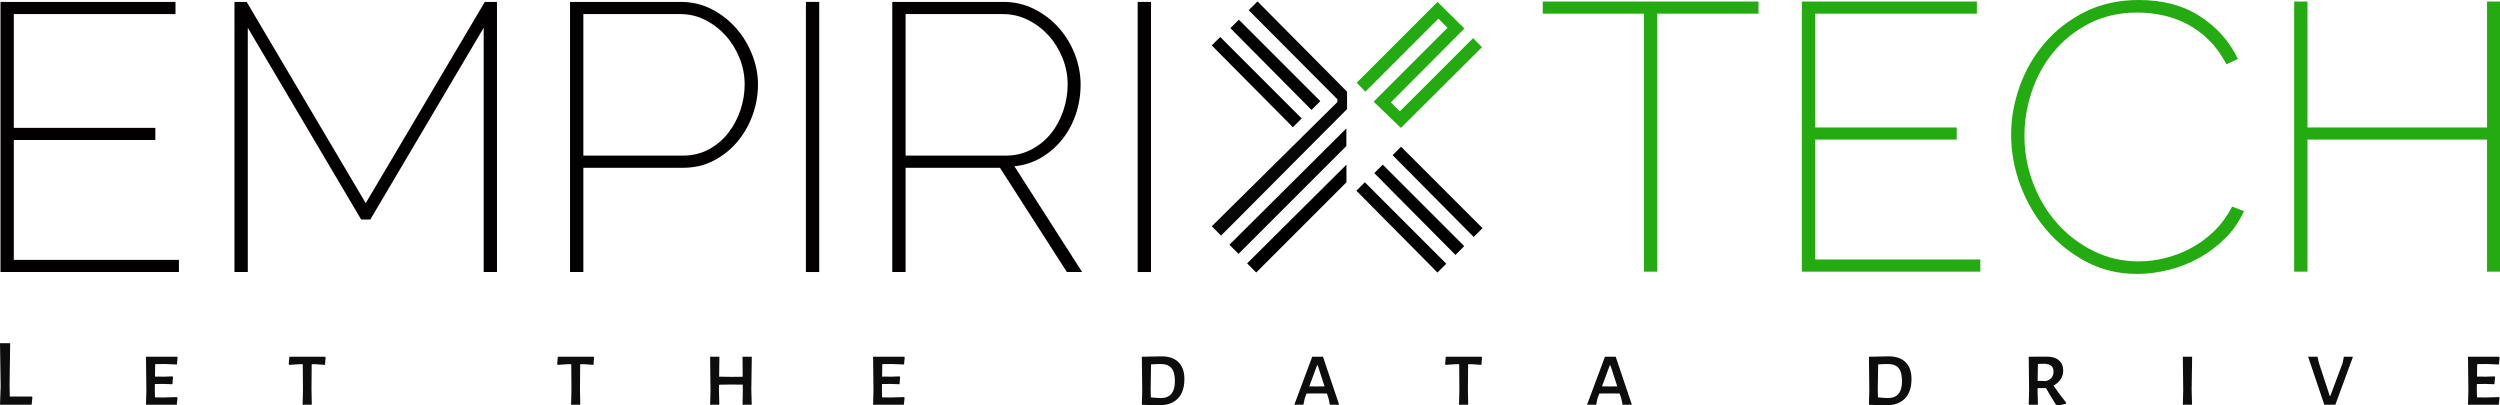
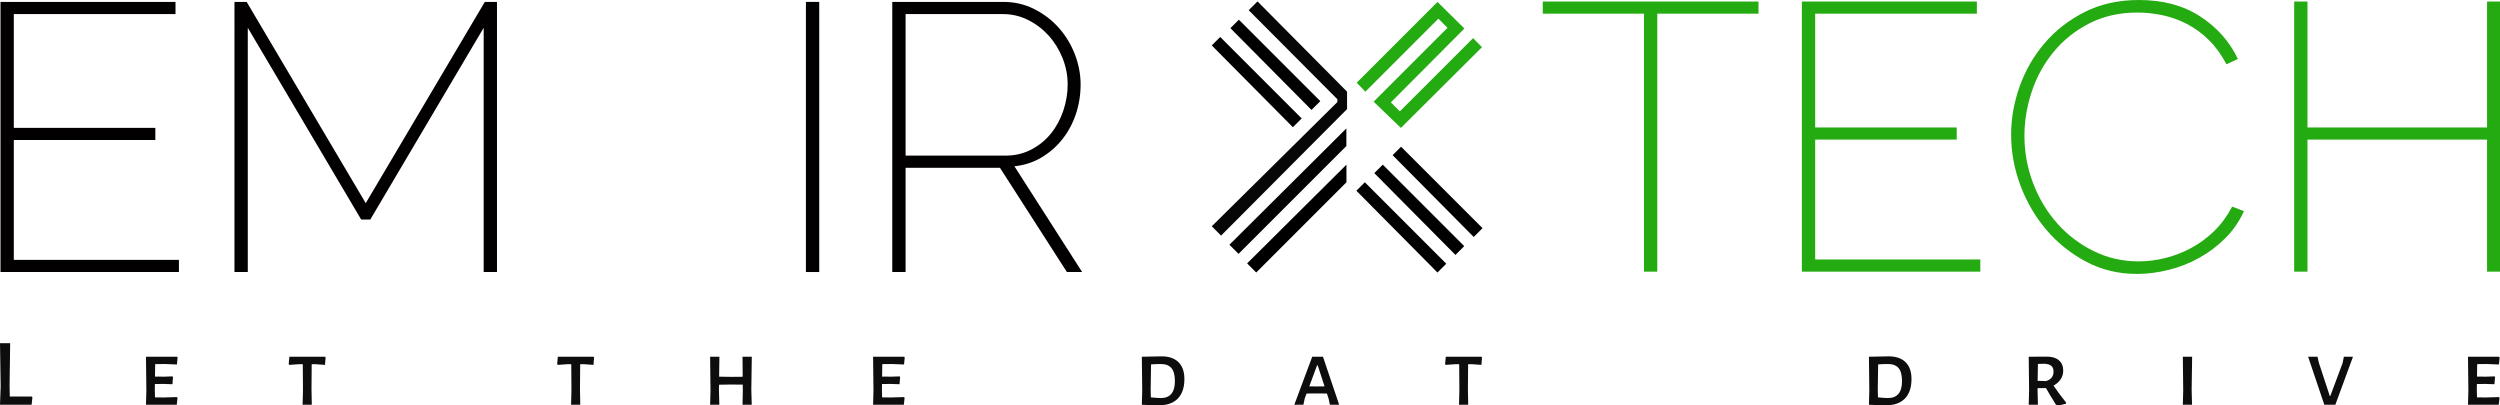
<svg xmlns="http://www.w3.org/2000/svg" version="1.0" id="Layer_1" x="0px" y="0px" viewBox="0 0 1971.3 319.69" style="enable-background:new 0 0 1971.3 319.69;" xml:space="preserve">
  <style type="text/css">
	.st0{fill:#24AB11;}
	.st1{fill:#070707;}
	.st2{fill:#020001;}
	.st3{fill:#0D0D0D;}
</style>
  <g>
    <polygon class="st0" points="1069.8,65.2 1133.48,1.52 1154.71,22.48 1096.74,80.72 1103.82,87.79 1161.52,30.1 1168.59,37.17    1104.64,100.86 1083.14,80.17 1141.38,21.93 1134.17,14.72 1076.61,72.28  " />
    <polygon points="1069.53,150.39 1076.2,143.72 1140.42,207.95 1133.48,214.89  " />
    <polygon points="955.5,35.81 962.17,29.15 1026.39,93.37 1019.45,100.31  " />
    <polygon points="970.2,22.21 976.86,15.54 1041.09,79.76 1034.15,86.7  " />
    <polygon points="1083.68,136.51 1090.35,129.84 1154.58,194.07 1147.64,201.01  " />
    <polygon points="1098.11,122.36 1104.77,115.69 1169,179.92 1162.06,186.85  " />
    <polygon points="1061.7,129.84 1061.7,143.72 990.56,214.87 983.38,207.69  " />
    <polygon points="1061.64,101.26 1061.64,115.14 976.61,200.17 969.43,192.99  " />
    <polygon class="st1" points="984.62,8.05 991.56,1.11 1062.18,72.28 1062.18,86.03 962.85,185.77 955.5,178.42 1054.56,80.45    1054.56,78.27  " />
  </g>
  <g>
    <path class="st2" d="M141.09,204.9v9.6H0.39V1.5h138v9.6H10.89v89.7h111.6v9.6H10.89v94.5H141.09z" />
    <path class="st2" d="M381.39,214.5V21.9l-89.4,151.2h-7.2l-89.4-151.2v192.6h-10.5V1.5h9.6l93.9,158.7l93.9-158.7h9.6v213H381.39z" />
-     <path class="st2" d="M449.48,214.5V1.5h87.3c8.8,0,16.9,1.9,24.3,5.7c7.4,3.8,13.8,8.75,19.2,14.85c5.4,6.1,9.65,13.05,12.75,20.85   c3.1,7.8,4.65,15.7,4.65,23.7c0,8.4-1.45,16.55-4.35,24.45c-2.9,7.9-6.95,14.9-12.15,21c-5.2,6.1-11.4,11-18.6,14.7   c-7.2,3.7-15.2,5.55-24,5.55h-78.6v82.2H449.48z M459.98,122.7h78.3c7.6,0,14.4-1.6,20.4-4.8c6-3.2,11.1-7.45,15.3-12.75   c4.2-5.3,7.45-11.3,9.75-18c2.3-6.7,3.45-13.55,3.45-20.55c0-7.2-1.35-14.15-4.05-20.85c-2.7-6.7-6.35-12.6-10.95-17.7   c-4.6-5.1-9.95-9.2-16.05-12.3c-6.1-3.1-12.65-4.65-19.65-4.65h-76.5V122.7z" />
    <path class="st2" d="M635.48,214.5V1.5h10.5v213H635.48z" />
    <path class="st2" d="M703.58,214.5V1.5h87.6c8.8,0,16.95,1.9,24.45,5.7c7.5,3.8,13.95,8.75,19.35,14.85   c5.4,6.1,9.6,13.05,12.6,20.85c3,7.8,4.5,15.7,4.5,23.7c0,8.2-1.25,16-3.75,23.4c-2.5,7.4-6.05,14-10.65,19.8   c-4.6,5.8-10.1,10.6-16.5,14.4c-6.4,3.8-13.5,6.1-21.3,6.9l53.4,83.4h-12l-52.8-82.2h-74.4v82.2H703.58z M714.08,122.7h78.9   c7.4,0,14.15-1.6,20.25-4.8c6.1-3.2,11.25-7.4,15.45-12.6c4.2-5.2,7.45-11.2,9.75-18c2.3-6.8,3.45-13.7,3.45-20.7   c0-7.2-1.35-14.15-4.05-20.85c-2.7-6.7-6.35-12.6-10.95-17.7c-4.6-5.1-10-9.2-16.2-12.3c-6.2-3.1-12.8-4.65-19.8-4.65h-76.8V122.7z   " />
-     <path class="st2" d="M897.08,214.5V1.5h10.5v213H897.08z" />
  </g>
  <g>
    <path class="st0" d="M1386.61,10.8h-79.8v203.4h-10.5V10.8h-79.8V1.2h170.1V10.8z" />
    <path class="st0" d="M1561.51,204.6v9.6h-140.7V1.2h138v9.6h-127.5v89.7h111.6v9.6h-111.6v94.5H1561.51z" />
    <path class="st0" d="M1585.81,106.2c0-12.8,2.25-25.5,6.75-38.1s11.05-23.95,19.65-34.05c8.6-10.1,19.15-18.3,31.65-24.6   c12.5-6.3,26.75-9.45,42.75-9.45c19,0,35.15,4.35,48.45,13.05c13.3,8.7,23.15,19.85,29.55,33.45l-9,4.2c-4-7.6-8.65-14-13.95-19.2   c-5.3-5.2-11.05-9.4-17.25-12.6c-6.2-3.2-12.6-5.5-19.2-6.9c-6.6-1.4-13.2-2.1-19.8-2.1c-14.2,0-26.85,2.85-37.95,8.55   c-11.1,5.7-20.45,13.15-28.05,22.35c-7.6,9.2-13.35,19.6-17.25,31.2c-3.9,11.6-5.85,23.3-5.85,35.1c0,13,2.3,25.5,6.9,37.5   c4.6,12,10.95,22.55,19.05,31.65c8.1,9.1,17.65,16.35,28.65,21.75c11,5.4,22.8,8.1,35.4,8.1c6.8,0,13.7-0.85,20.7-2.55   c7-1.7,13.8-4.3,20.4-7.8c6.6-3.5,12.7-7.95,18.3-13.35c5.6-5.4,10.4-11.9,14.4-19.5l9.3,3.6c-3.6,8-8.5,15.1-14.7,21.3   c-6.2,6.2-13.1,11.4-20.7,15.6c-7.6,4.2-15.65,7.35-24.15,9.45c-8.5,2.1-16.75,3.15-24.75,3.15c-14.6,0-27.95-3.2-40.05-9.6   c-12.1-6.4-22.55-14.75-31.35-25.05c-8.8-10.3-15.65-22-20.55-35.1C1588.25,133.15,1585.81,119.8,1585.81,106.2z" />
    <path class="st0" d="M1971.3,1.2v213h-10.2V110.1h-141.6v104.1H1809V1.2h10.5v99.3h141.6V1.2H1971.3z" />
  </g>
  <g>
    <path class="st3" d="M24.94,319.16H0l0.53-14.59L0,270.64h8.01l-0.45,33.25l0.15,8.77h17.31l0.53,0.68L24.94,319.16z" />
    <path class="st3" d="M139.97,313.64l-0.6,5.52h-24.26l0.3-11.34l-0.3-26.53h24.49l0.45,0.6l-0.53,5.52l-9.6-0.38l-7.56,0.08   l-0.15,9.82l7.26,0.08l6.58-0.23l0.38,0.6l-0.45,5.59l-7.1-0.23l-6.73,0.08l-0.08,4.31l0.15,6.2l7.03,0.08l10.2-0.3L139.97,313.64z   " />
    <path class="st3" d="M256.28,287.72l-7.33-0.53h-3.17l-0.15,19.95l0.23,12.02h-7.26l0.3-11.34l-0.15-20.63h-3.1l-7.48,0.53   l-0.53-0.6l0.53-5.82h28.19l0.38,0.6L256.28,287.72z" />
    <path class="st3" d="M467.98,287.72l-7.33-0.53h-3.17l-0.15,19.95l0.23,12.02h-7.26l0.3-11.34l-0.15-20.63h-3.1l-7.48,0.53   l-0.53-0.6l0.53-5.82h28.19l0.38,0.6L467.98,287.72z" />
    <path class="st3" d="M592.76,319.16h-7.26l0.23-11.34l-0.08-4.53l-9.75-0.08l-8.92,0.15l-0.08,3.78l0.3,12.02h-7.26l0.3-11.34   l-0.3-26.53h7.33l-0.23,15.72l9.37,0.15l9.22-0.08l-0.15-15.8h7.33l-0.38,25.85L592.76,319.16z" />
    <path class="st3" d="M713.31,313.64l-0.6,5.52h-24.26l0.3-11.34l-0.3-26.53h24.49l0.45,0.6l-0.53,5.52l-9.6-0.38l-7.56,0.08   l-0.15,9.82l7.26,0.08l6.58-0.23l0.38,0.6l-0.45,5.59l-7.1-0.23l-6.73,0.08l-0.08,4.31l0.15,6.2l7.03,0.08l10.2-0.3L713.31,313.64z   " />
    <path class="st3" d="M929.27,285.6c3.1,3.07,4.65,7.48,4.65,13.23c0,6.7-1.71,11.83-5.14,15.38c-3.43,3.55-8.31,5.33-14.66,5.33   c-4.79,0-9.37-0.13-13.76-0.38l0.3-11.34l-0.3-26.53l15.57-0.3C921.72,280.99,926.17,282.53,929.27,285.6z M926.43,300.49   c0-4.69-0.91-8.1-2.72-10.24c-1.81-2.14-4.59-3.21-8.31-3.21c-3.13,0-5.72,0.1-7.78,0.3l-0.3,19.8l0.15,6.2   c3.78,0.35,6.4,0.53,7.86,0.53C922.73,313.87,926.43,309.41,926.43,300.49z" />
    <path class="st3" d="M1048.64,319.16l-0.98-4.69l-1.36-4.16l-8.47-0.08l-7.56,0.08l-1.44,3.78l-1.06,5.06h-7.18l14.13-37.86h8.47   l12.77,37.86H1048.64z M1039.05,288.1h-0.53l-6.12,16.55l5.97,0.08l6.05-0.08L1039.05,288.1z" />
    <path class="st3" d="M1168.13,287.72l-7.33-0.53h-3.17l-0.15,19.95l0.23,12.02h-7.26l0.3-11.34l-0.15-20.63h-3.1l-7.48,0.53   l-0.53-0.6l0.53-5.82h28.19l0.38,0.6L1168.13,287.72z" />
-     <path class="st3" d="M1279.46,319.16l-0.98-4.69l-1.36-4.16l-8.46-0.08l-7.56,0.08l-1.44,3.78l-1.06,5.06h-7.18l14.13-37.86h8.46   l12.77,37.86H1279.46z M1269.86,288.1h-0.53l-6.12,16.55l5.97,0.08l6.05-0.08L1269.86,288.1z" />
    <path class="st3" d="M1502.6,285.6c3.1,3.07,4.65,7.48,4.65,13.23c0,6.7-1.71,11.83-5.14,15.38c-3.43,3.55-8.31,5.33-14.66,5.33   c-4.79,0-9.37-0.13-13.76-0.38l0.3-11.34l-0.3-26.53l15.57-0.3C1495.06,280.99,1499.51,282.53,1502.6,285.6z M1499.77,300.49   c0-4.69-0.91-8.1-2.72-10.24c-1.81-2.14-4.58-3.21-8.31-3.21c-3.12,0-5.72,0.1-7.78,0.3l-0.3,19.8l0.15,6.2   c3.78,0.35,6.4,0.53,7.86,0.53C1496.07,313.87,1499.77,309.41,1499.77,300.49z" />
    <path class="st3" d="M1629.16,317.42l-0.07,0.91c-2.62,0.76-4.91,1.21-6.88,1.36l-1.13-0.68c-3.68-5.94-6.27-10.28-7.78-13   l-6.65,0.08v1.06l0.3,12.02h-7.26l0.3-11.34l-0.3-26.53l14.36-0.08c4.08,0,7.24,0.97,9.48,2.91c2.24,1.94,3.36,4.67,3.36,8.2   c0,2.47-0.67,4.71-2,6.73c-1.34,2.02-3.21,3.68-5.63,4.99C1622.18,308.43,1625.48,312.89,1629.16,317.42z M1613.29,300.49   c3.98-1.16,5.97-3.65,5.97-7.48c0-2.07-0.61-3.59-1.81-4.57c-1.21-0.98-3.05-1.52-5.52-1.62l-4.99,0.15l-0.23,13.3L1613.29,300.49z   " />
    <path class="st3" d="M1728.47,319.16h-7.26l0.3-11.34l-0.3-26.53h7.33l-0.38,25.85L1728.47,319.16z" />
    <path class="st3" d="M1832.77,319.16L1820,281.29h7.41l1.06,4.76l8.62,26.23h0.38l9.67-25.85l1.06-5.14h7.18l-13.91,37.86H1832.77z   " />
    <path class="st3" d="M1970.93,313.64l-0.61,5.52h-24.26l0.3-11.34l-0.3-26.53h24.49l0.45,0.6l-0.53,5.52l-9.6-0.38l-7.56,0.08   l-0.15,9.82l7.26,0.08l6.58-0.23l0.38,0.6l-0.45,5.59l-7.1-0.23l-6.73,0.08l-0.08,4.31l0.15,6.2l7.03,0.08l10.2-0.3L1970.93,313.64   z" />
  </g>
</svg>